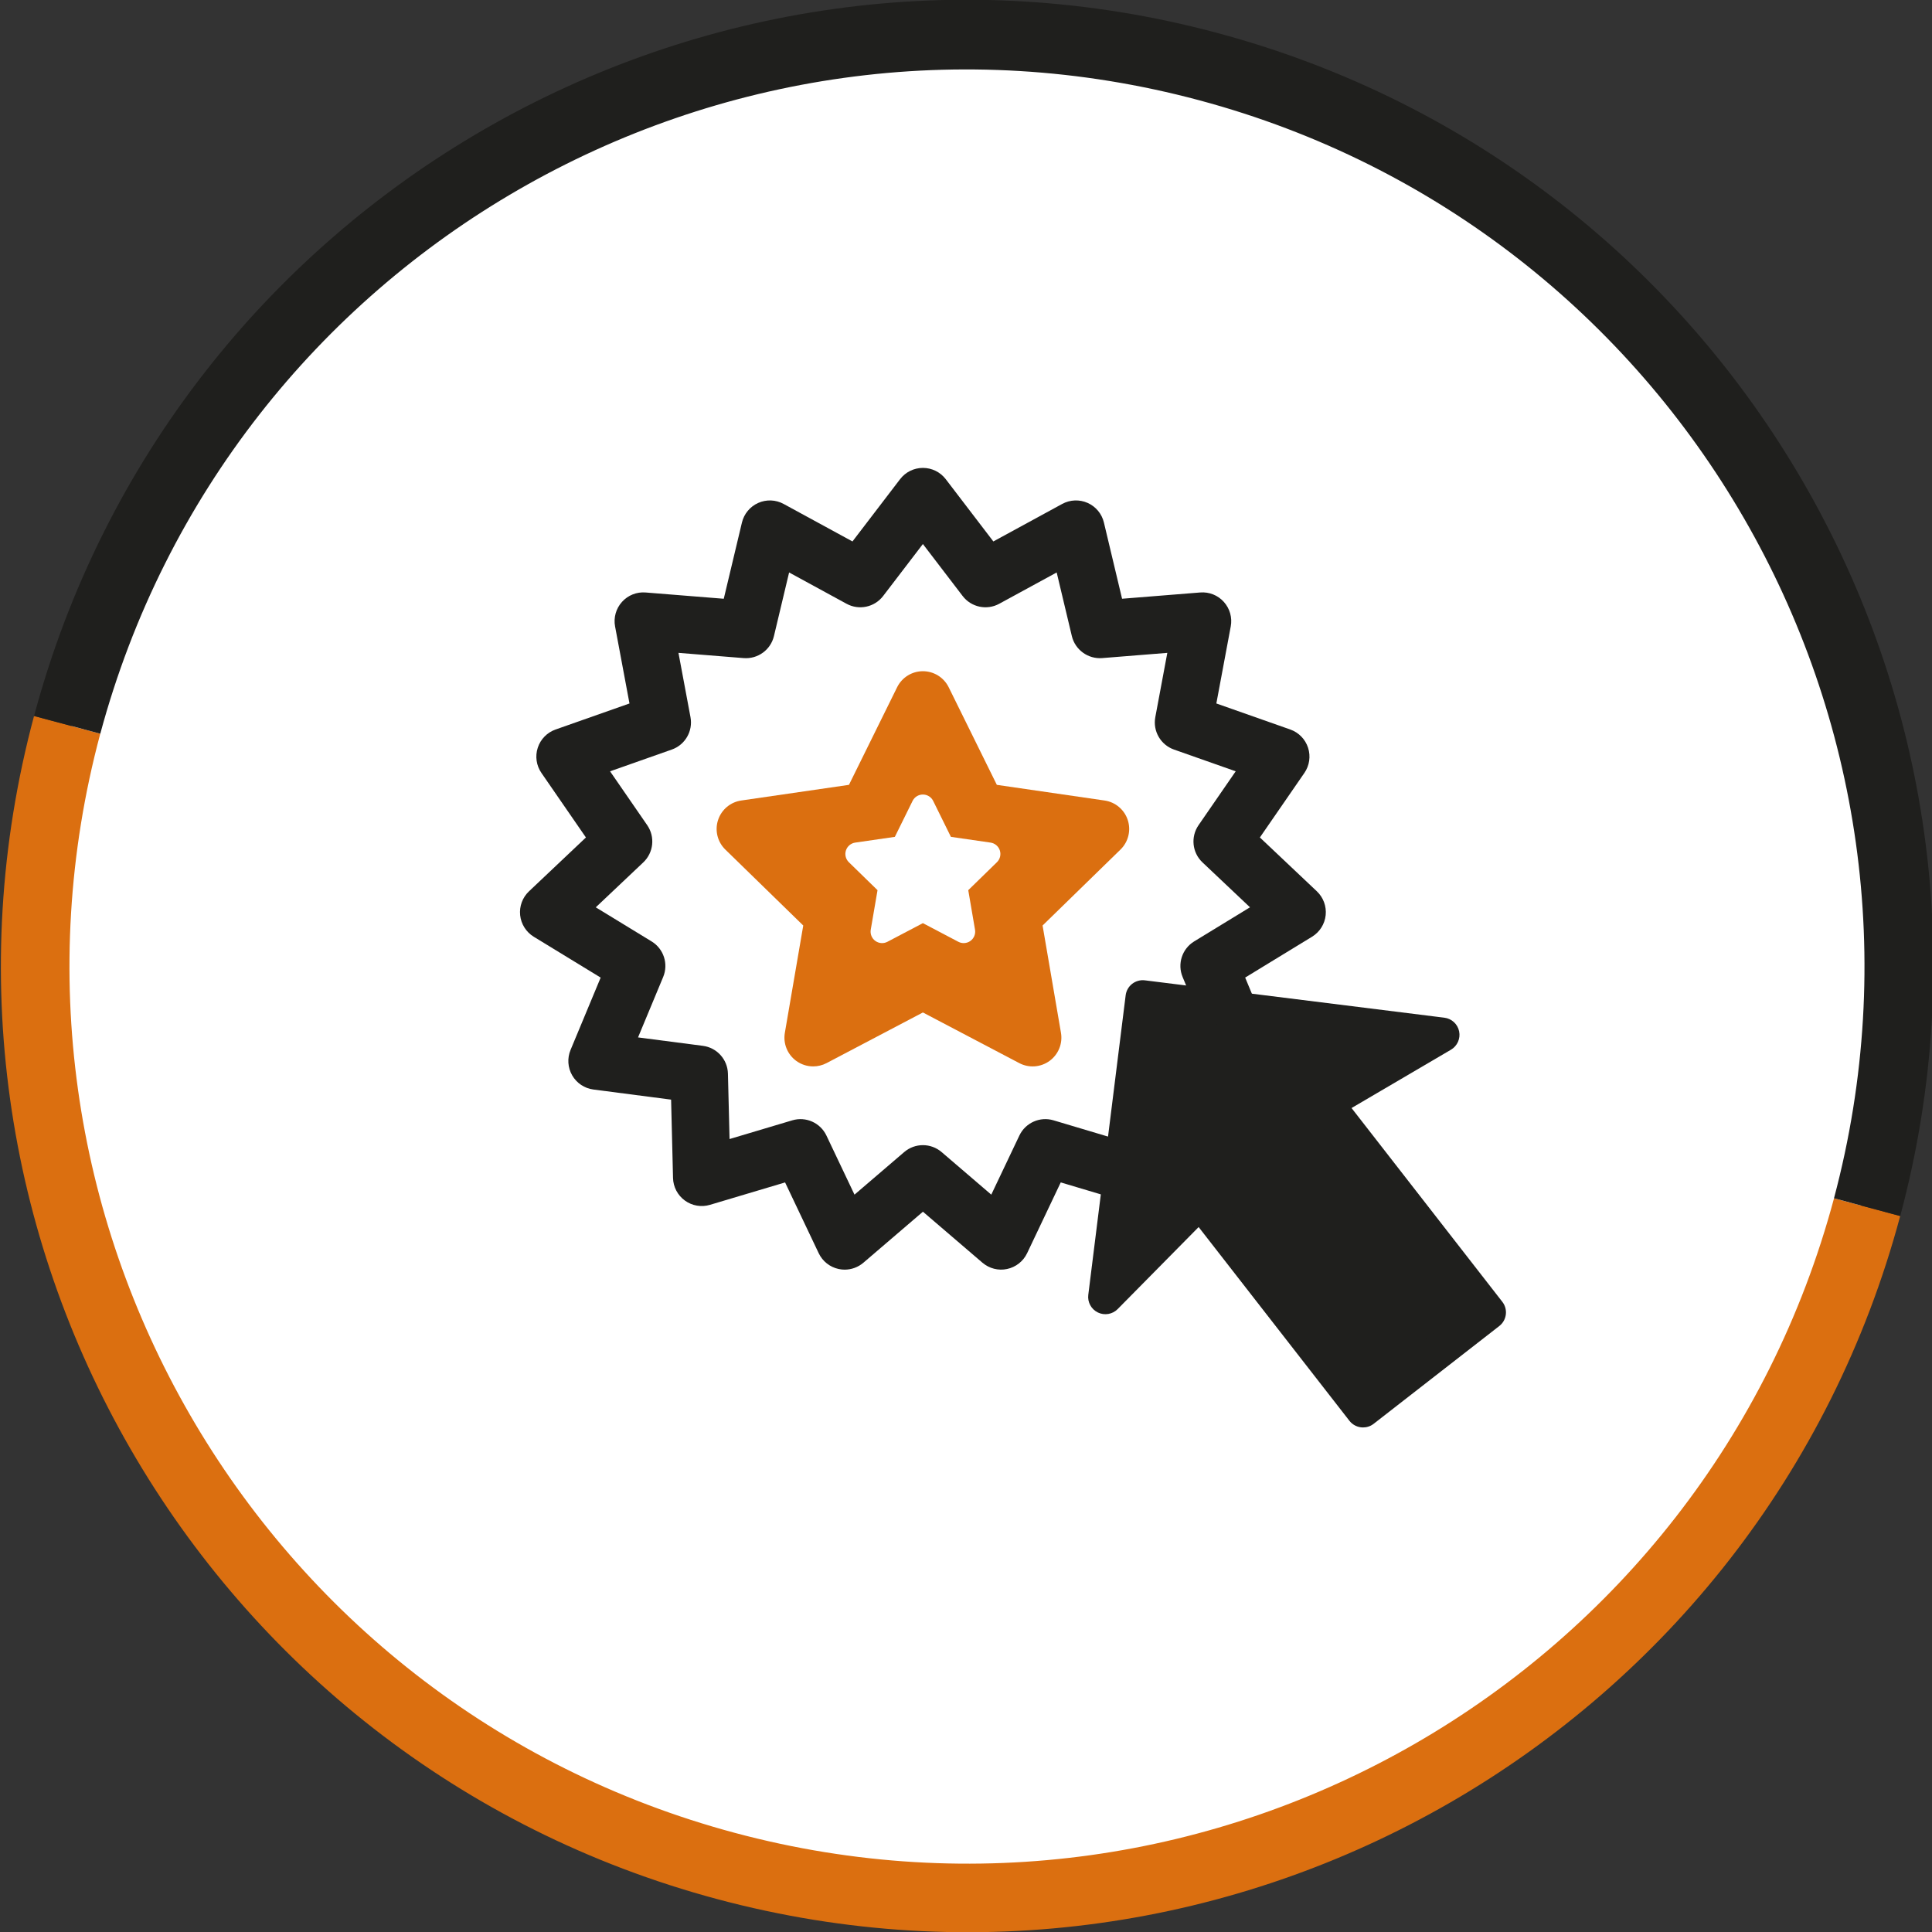
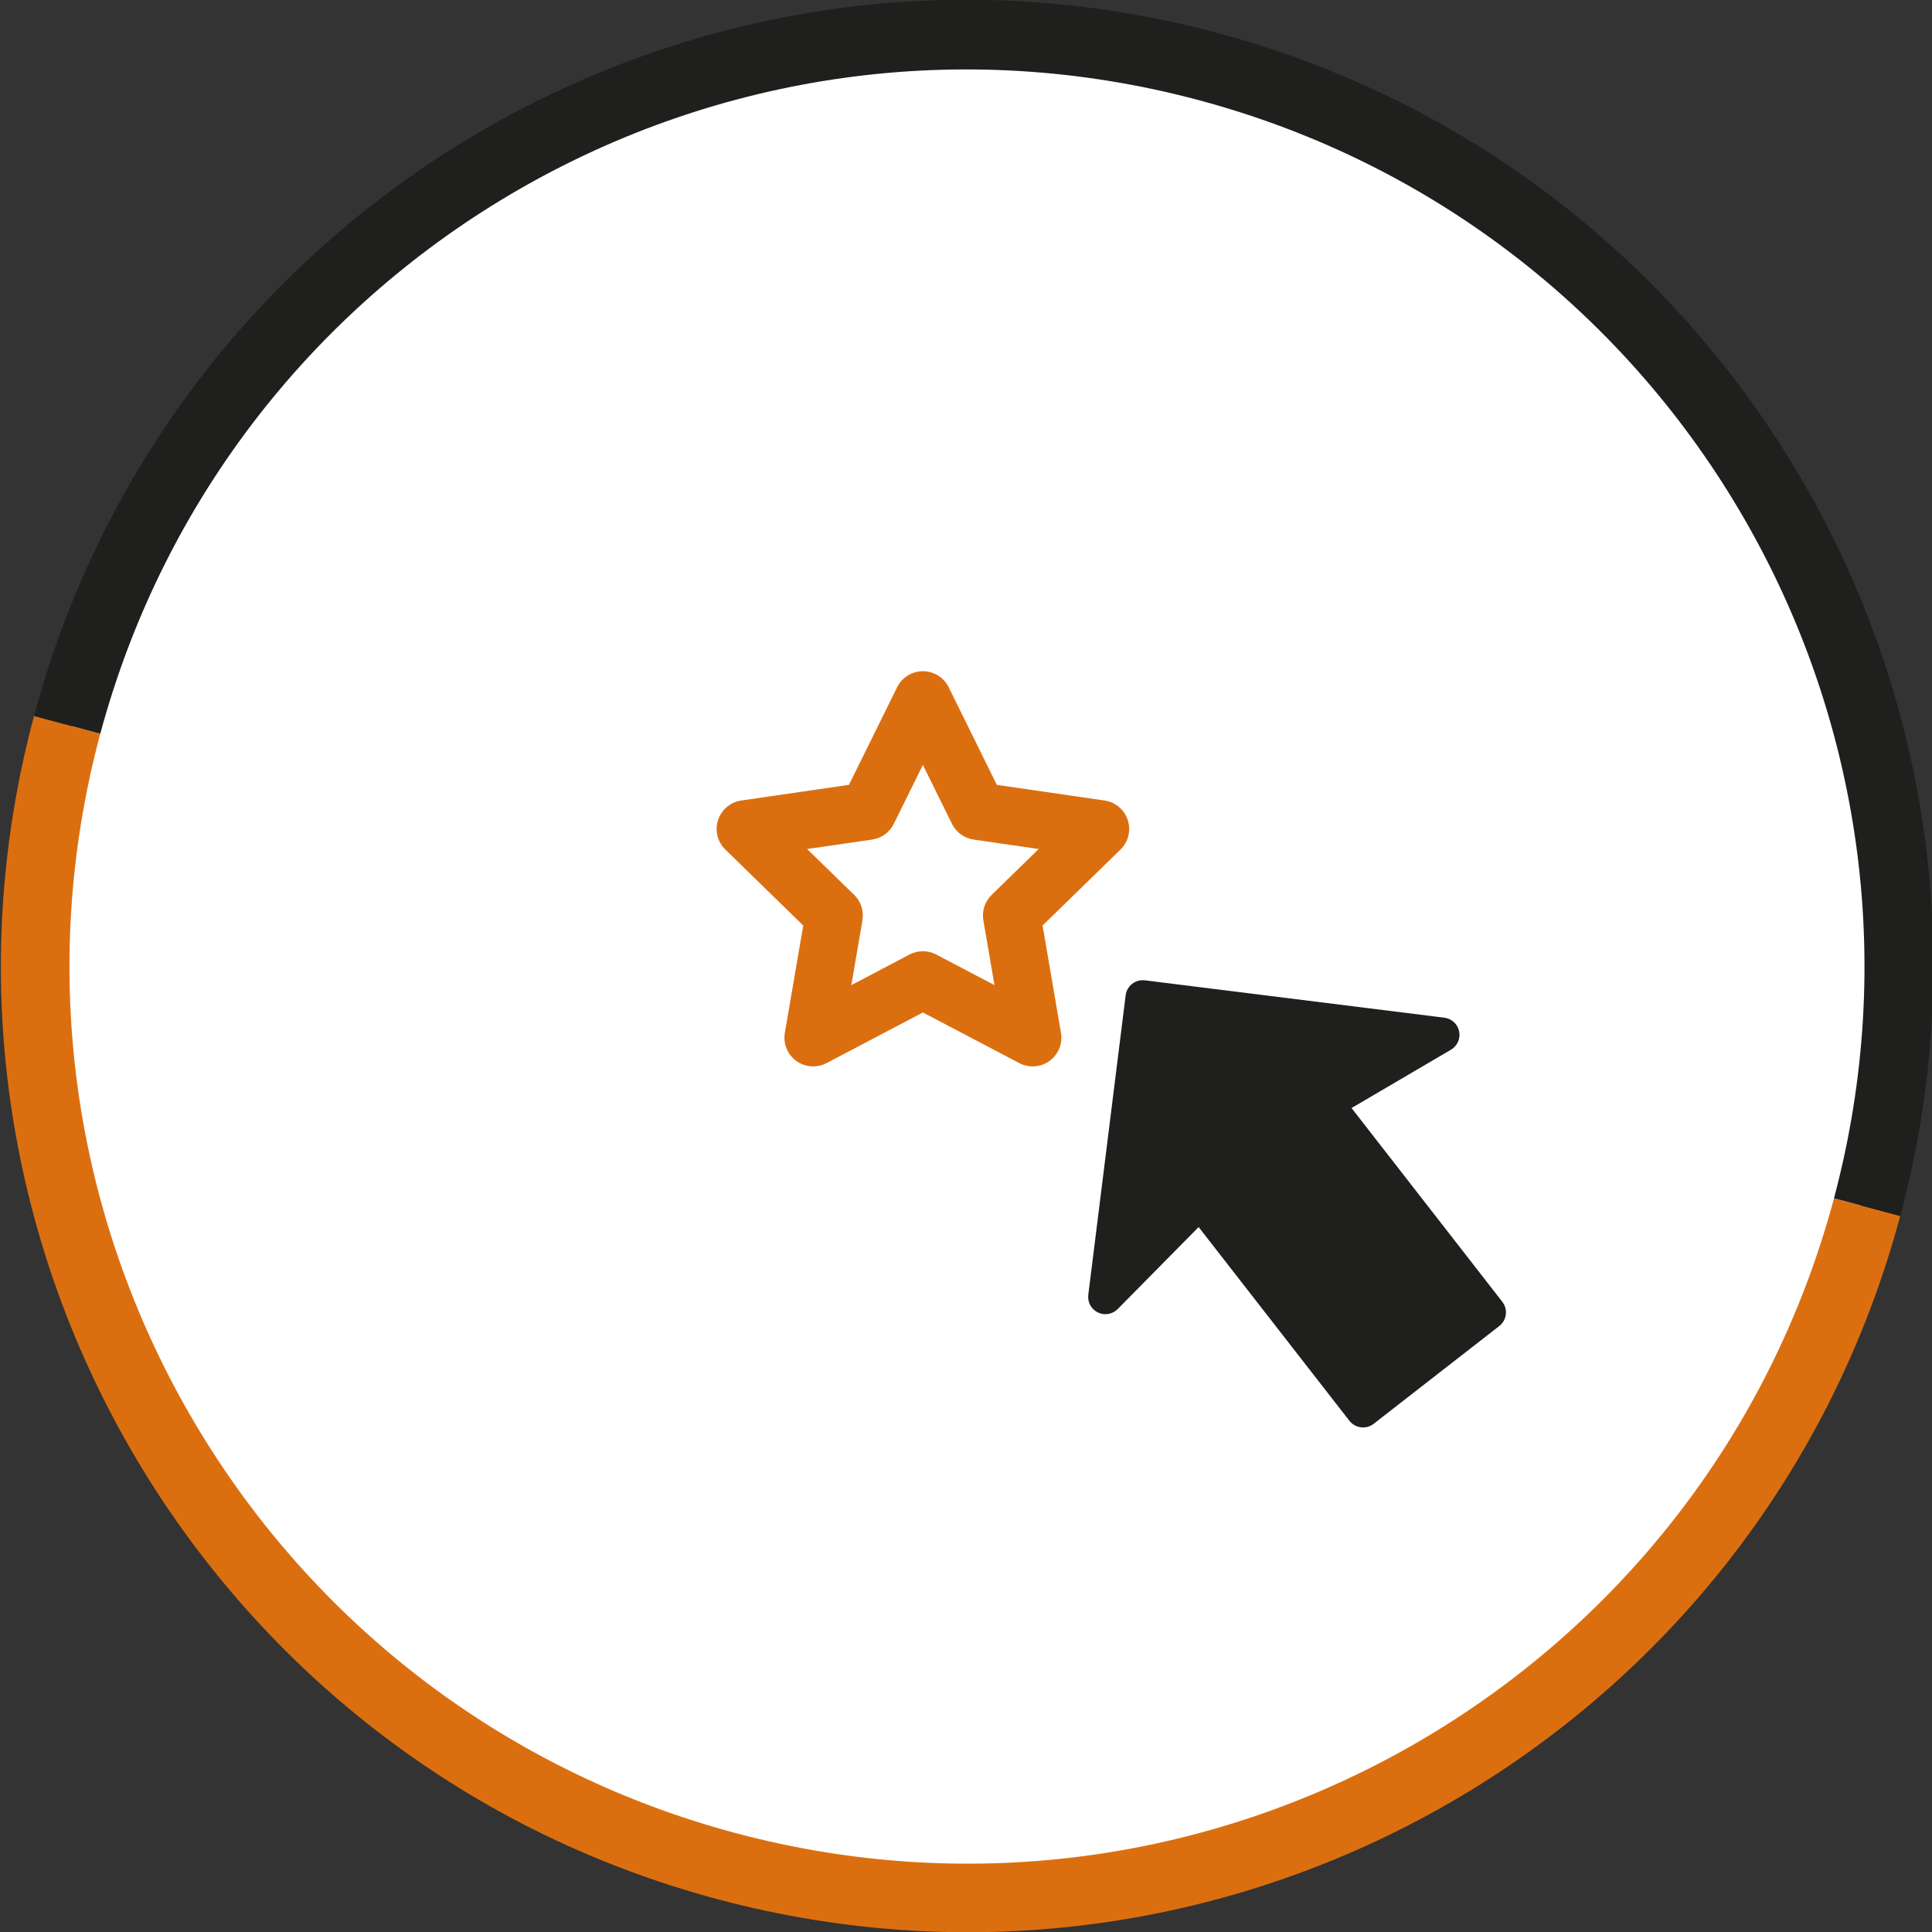
<svg xmlns="http://www.w3.org/2000/svg" version="1.1" id="Camada_1" x="0px" y="0px" width="155px" height="155px" viewBox="0 0 155 155" enable-background="new 0 0 155 155" xml:space="preserve">
  <rect x="0" y="0" width="155" height="155" fill="#333333" stroke="none" />
  <circle fill="#FFFFFF" cx="77.5" cy="77.5" r="74.3" />
-   <path fill="#DB6F10" d="M147.139,96.136c-10.293,38.409-49.771,61.203-88.183,50.911C20.546,136.755-2.248,97.275,8.044,58.866  l-5.313-1.424c-11.078,41.343,13.458,83.84,54.801,94.917c41.343,11.078,83.839-13.457,94.917-54.801L147.139,96.136z" />
+   <path fill="#DB6F10" d="M147.139,96.136c-10.293,38.409-49.771,61.203-88.183,50.911C20.546,136.755-2.248,97.275,8.044,58.866  l-5.313-1.424c-11.078,41.343,13.458,83.84,54.801,94.917c41.343,11.078,83.839-13.457,94.917-54.801z" />
  <path fill="#1F1F1D" d="M2.732,57.441c1.68,0.45,3.456,0.926,5.314,1.424C18.376,20.509,57.823-2.242,96.203,8.042  c38.38,10.284,61.166,49.71,50.934,88.092c1.829,0.49,3.604,0.966,5.314,1.425C163.529,56.214,138.993,13.718,97.65,2.64  C56.307-8.438,13.811,16.097,2.732,57.441z" />
  <g>
    <g>
-       <polygon fill="#DB6F10" points="74.042,56.155 78.443,65.074 88.286,66.504 81.166,73.446 82.847,83.249 74.042,78.621     65.24,83.249 66.92,73.446 59.799,66.504 69.642,65.074   " />
      <path fill="#DB6F10" d="M65.24,85.555c-0.479,0-0.954-0.148-1.356-0.44c-0.71-0.517-1.066-1.39-0.917-2.256l1.476-8.607    l-6.253-6.095c-0.628-0.613-0.855-1.529-0.583-2.364c0.271-0.835,0.993-1.444,1.861-1.57l8.642-1.256l3.865-7.832    c0.388-0.787,1.19-1.285,2.067-1.285c0.878,0,1.68,0.498,2.068,1.285l3.864,7.832l8.643,1.256c0.868,0.126,1.591,0.735,1.862,1.57    c0.271,0.834,0.045,1.751-0.584,2.364l-6.251,6.095l1.475,8.607c0.149,0.866-0.207,1.739-0.917,2.256    c-0.71,0.516-1.652,0.585-2.428,0.176l-7.732-4.063l-7.729,4.063C65.975,85.467,65.607,85.555,65.24,85.555z M74.042,76.315    c0.369,0,0.737,0.088,1.073,0.265l4.669,2.454l-0.891-5.198c-0.129-0.748,0.119-1.512,0.663-2.041l3.774-3.68l-5.219-0.758    c-0.751-0.109-1.4-0.581-1.737-1.262l-2.333-4.728l-2.333,4.728c-0.336,0.681-0.985,1.152-1.736,1.262l-5.219,0.758l3.775,3.68    c0.543,0.529,0.792,1.293,0.663,2.041l-0.891,5.198l4.668-2.454C73.305,76.403,73.674,76.315,74.042,76.315z" />
    </g>
    <g>
      <polygon fill="#FFFFFF" points="74.042,64.664 75.679,67.981 79.339,68.512 76.691,71.094 77.315,74.74 74.042,73.019     70.769,74.74 71.394,71.094 68.746,68.512 72.406,67.981   " />
-       <path fill="#FFFFFF" d="M77.315,75.663c-0.146,0-0.294-0.035-0.43-0.106l-2.844-1.495l-2.844,1.495    c-0.31,0.164-0.687,0.137-0.972-0.07c-0.284-0.206-0.426-0.556-0.367-0.901l0.544-3.169l-2.302-2.244    c-0.251-0.245-0.342-0.611-0.233-0.945c0.108-0.333,0.397-0.577,0.745-0.628l3.18-0.461l1.421-2.882    c0.155-0.315,0.476-0.514,0.827-0.514l0,0c0.352,0,0.673,0.199,0.827,0.514l1.422,2.882l3.181,0.461    c0.348,0.051,0.636,0.294,0.745,0.628c0.107,0.334,0.018,0.701-0.233,0.945l-2.301,2.244l0.542,3.169    c0.06,0.346-0.083,0.696-0.366,0.902C77.697,75.604,77.507,75.663,77.315,75.663z M74.042,72.097c0.147,0,0.295,0.035,0.43,0.106    l1.62,0.851l-0.31-1.804c-0.051-0.299,0.048-0.604,0.266-0.816l1.31-1.277l-1.812-0.263c-0.301-0.043-0.561-0.232-0.694-0.505    l-0.81-1.64l-0.809,1.64c-0.135,0.272-0.394,0.461-0.695,0.505l-1.811,0.263l1.31,1.277c0.217,0.212,0.316,0.517,0.265,0.816    l-0.309,1.804l1.619-0.851C73.748,72.132,73.895,72.097,74.042,72.097z" />
    </g>
    <g>
-       <path fill="#1F1F1D" d="M67.767,101.861c-0.16,0-0.32-0.017-0.48-0.051c-0.702-0.149-1.295-0.617-1.604-1.267l-2.697-5.679    l-6.026,1.797c-0.688,0.206-1.433,0.08-2.014-0.344c-0.581-0.422-0.933-1.091-0.95-1.809l-0.155-6.287l-6.236-0.812    c-0.712-0.093-1.34-0.513-1.699-1.134c-0.359-0.623-0.408-1.376-0.132-2.04l2.416-5.805l-5.367-3.277    c-0.613-0.375-1.017-1.014-1.092-1.729c-0.075-0.714,0.187-1.422,0.709-1.916l4.568-4.32l-3.57-5.177    c-0.408-0.591-0.517-1.339-0.294-2.021c0.221-0.684,0.75-1.224,1.427-1.463l5.932-2.089l-1.156-6.181    c-0.132-0.706,0.073-1.433,0.553-1.967c0.48-0.534,1.179-0.816,1.898-0.756l6.269,0.503l1.458-6.116    c0.167-0.698,0.649-1.279,1.305-1.572c0.656-0.292,1.41-0.263,2.041,0.082l5.522,3.008l3.819-4.995    c0.437-0.571,1.113-0.905,1.832-0.905l0,0c0.719,0,1.396,0.334,1.833,0.905l3.818,4.995l5.523-3.009    c0.631-0.344,1.385-0.374,2.042-0.082c0.656,0.292,1.139,0.874,1.305,1.572l1.457,6.116l6.268-0.503    c0.723-0.058,1.418,0.222,1.897,0.756c0.481,0.534,0.686,1.261,0.554,1.967l-1.155,6.181l5.931,2.089    c0.678,0.239,1.205,0.779,1.427,1.463c0.222,0.683,0.113,1.43-0.295,2.021l-3.571,5.177l4.57,4.319    c0.521,0.493,0.783,1.202,0.709,1.916c-0.075,0.715-0.479,1.354-1.092,1.729l-5.367,3.277l2.415,5.806    c0.275,0.663,0.228,1.417-0.133,2.039c-0.359,0.621-0.987,1.041-1.699,1.134l-6.235,0.812l-0.155,6.287    c-0.017,0.718-0.368,1.387-0.95,1.809c-0.581,0.424-1.328,0.549-2.015,0.344l-6.024-1.797l-2.698,5.68    c-0.309,0.648-0.901,1.116-1.604,1.266c-0.7,0.153-1.434-0.038-1.98-0.504l-4.774-4.091l-4.775,4.091    C68.845,101.667,68.312,101.861,67.767,101.861z M74.042,91.873c0.534,0,1.068,0.185,1.501,0.555l3.985,3.415l2.254-4.742    c0.488-1.026,1.653-1.546,2.742-1.22l5.027,1.5l0.13-5.247c0.027-1.137,0.88-2.083,2.008-2.23l5.204-0.677l-2.016-4.847    c-0.436-1.05-0.042-2.261,0.928-2.854l4.479-2.736l-3.814-3.605c-0.826-0.781-0.959-2.049-0.313-2.985l2.98-4.321l-4.95-1.744    c-1.072-0.378-1.709-1.481-1.5-2.599l0.964-5.159l-5.231,0.42c-1.119,0.088-2.164-0.658-2.428-1.764l-1.217-5.106l-4.61,2.512    c-0.997,0.544-2.245,0.279-2.936-0.625l-3.188-4.168l-3.188,4.168c-0.69,0.903-1.936,1.17-2.936,0.625l-4.609-2.512l-1.217,5.106    c-0.264,1.106-1.294,1.853-2.428,1.764l-5.232-0.42l0.965,5.159c0.209,1.118-0.428,2.221-1.501,2.599l-4.951,1.745l2.98,4.321    c0.646,0.937,0.512,2.204-0.314,2.985l-3.813,3.606l4.48,2.736c0.971,0.593,1.364,1.804,0.927,2.854l-2.016,4.846l5.205,0.677    c1.127,0.147,1.979,1.094,2.007,2.23l0.13,5.247l5.03-1.5c1.09-0.327,2.254,0.193,2.742,1.221l2.252,4.74l3.985-3.414    C72.974,92.058,73.508,91.873,74.042,91.873z" />
-     </g>
+       </g>
    <g>
      <polygon fill="#1F1F1D" points="115.709,83.021 91.682,80.023 88.685,104.053 96.288,96.35 109.353,113.139 119.438,105.29     106.373,88.501   " />
      <path fill="#1F1F1D" d="M109.354,114.521c-0.413,0-0.82-0.184-1.093-0.534L96.164,98.444l-6.495,6.58    c-0.417,0.422-1.057,0.531-1.589,0.273c-0.533-0.259-0.843-0.828-0.769-1.416l2.998-24.029c0.045-0.364,0.232-0.695,0.522-0.921    c0.291-0.225,0.66-0.325,1.021-0.281l24.026,2.998c0.589,0.073,1.065,0.513,1.185,1.094c0.119,0.58-0.144,1.173-0.654,1.473    l-7.977,4.681l12.096,15.546c0.226,0.289,0.327,0.656,0.281,1.021c-0.045,0.363-0.233,0.695-0.523,0.92l-10.085,7.849    C109.949,114.427,109.65,114.521,109.354,114.521z M96.288,94.966c0.026,0,0.054,0.001,0.081,0.003    c0.397,0.023,0.767,0.218,1.011,0.531l12.215,15.697l7.9-6.149l-12.214-15.697c-0.245-0.314-0.342-0.719-0.268-1.109    c0.076-0.392,0.315-0.731,0.659-0.934l5.823-3.418l-18.612-2.322l-2.322,18.613l4.742-4.803    C95.563,95.114,95.919,94.966,96.288,94.966z" />
    </g>
  </g>
</svg>